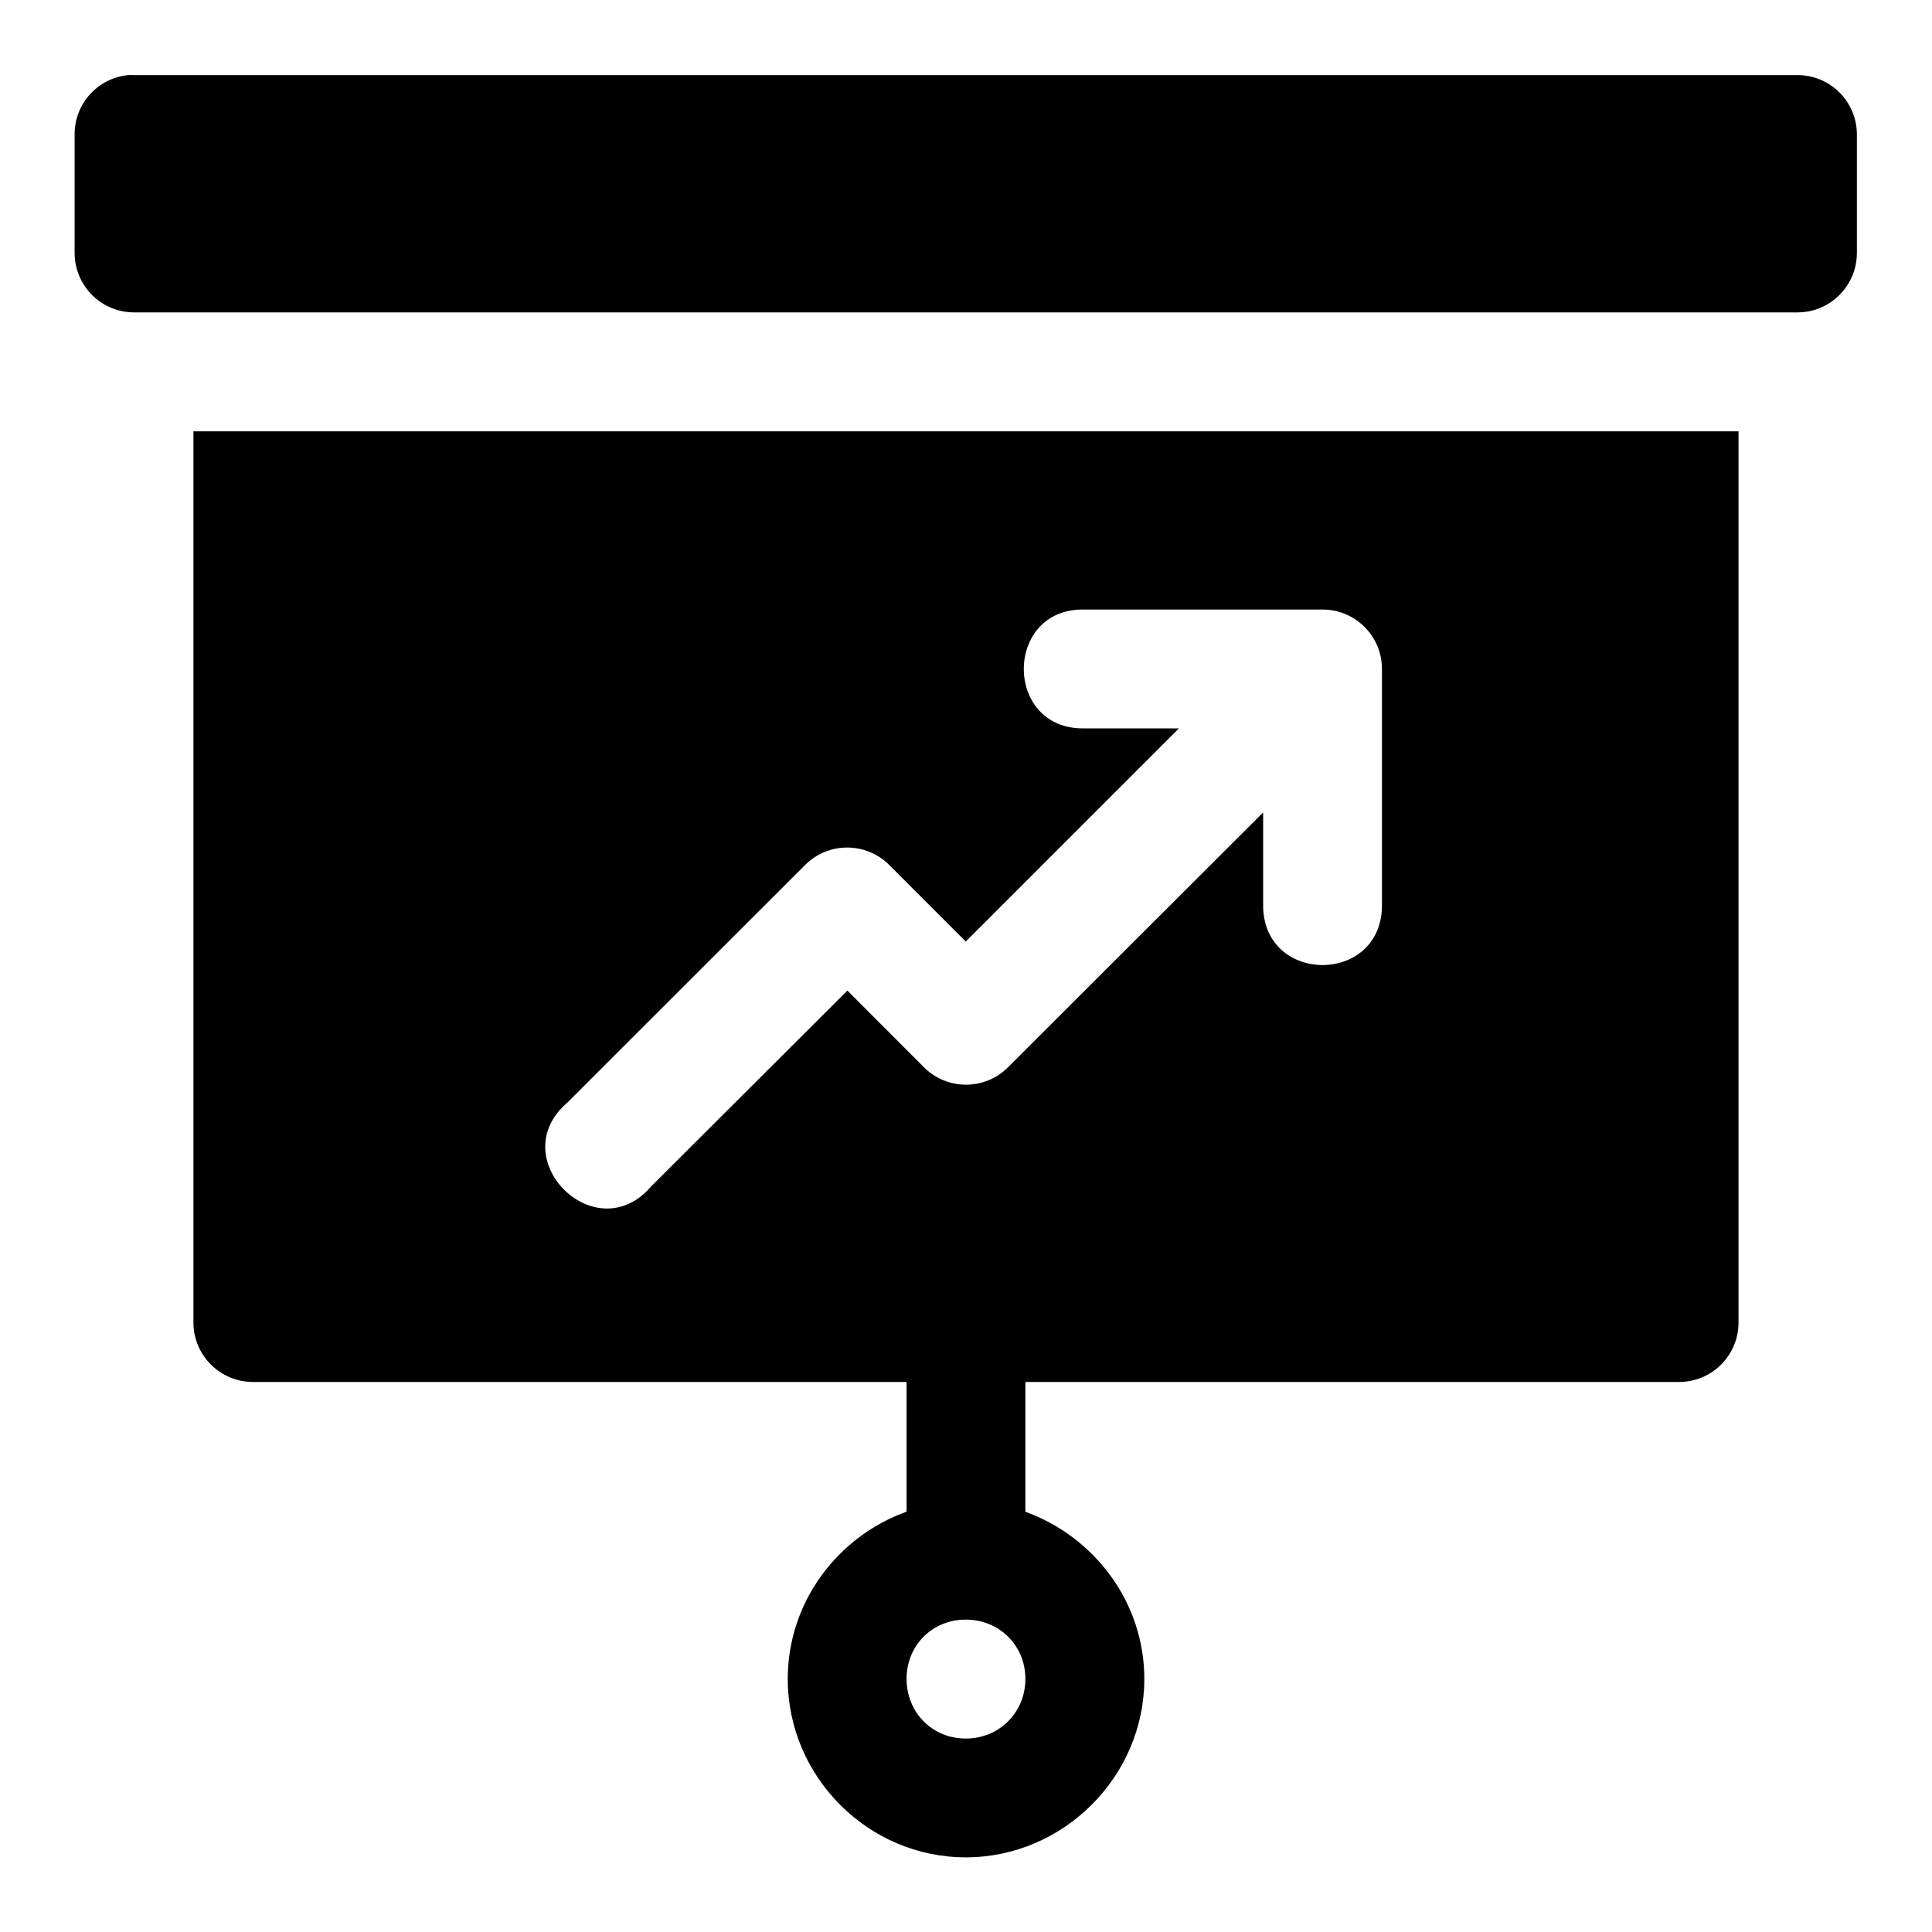
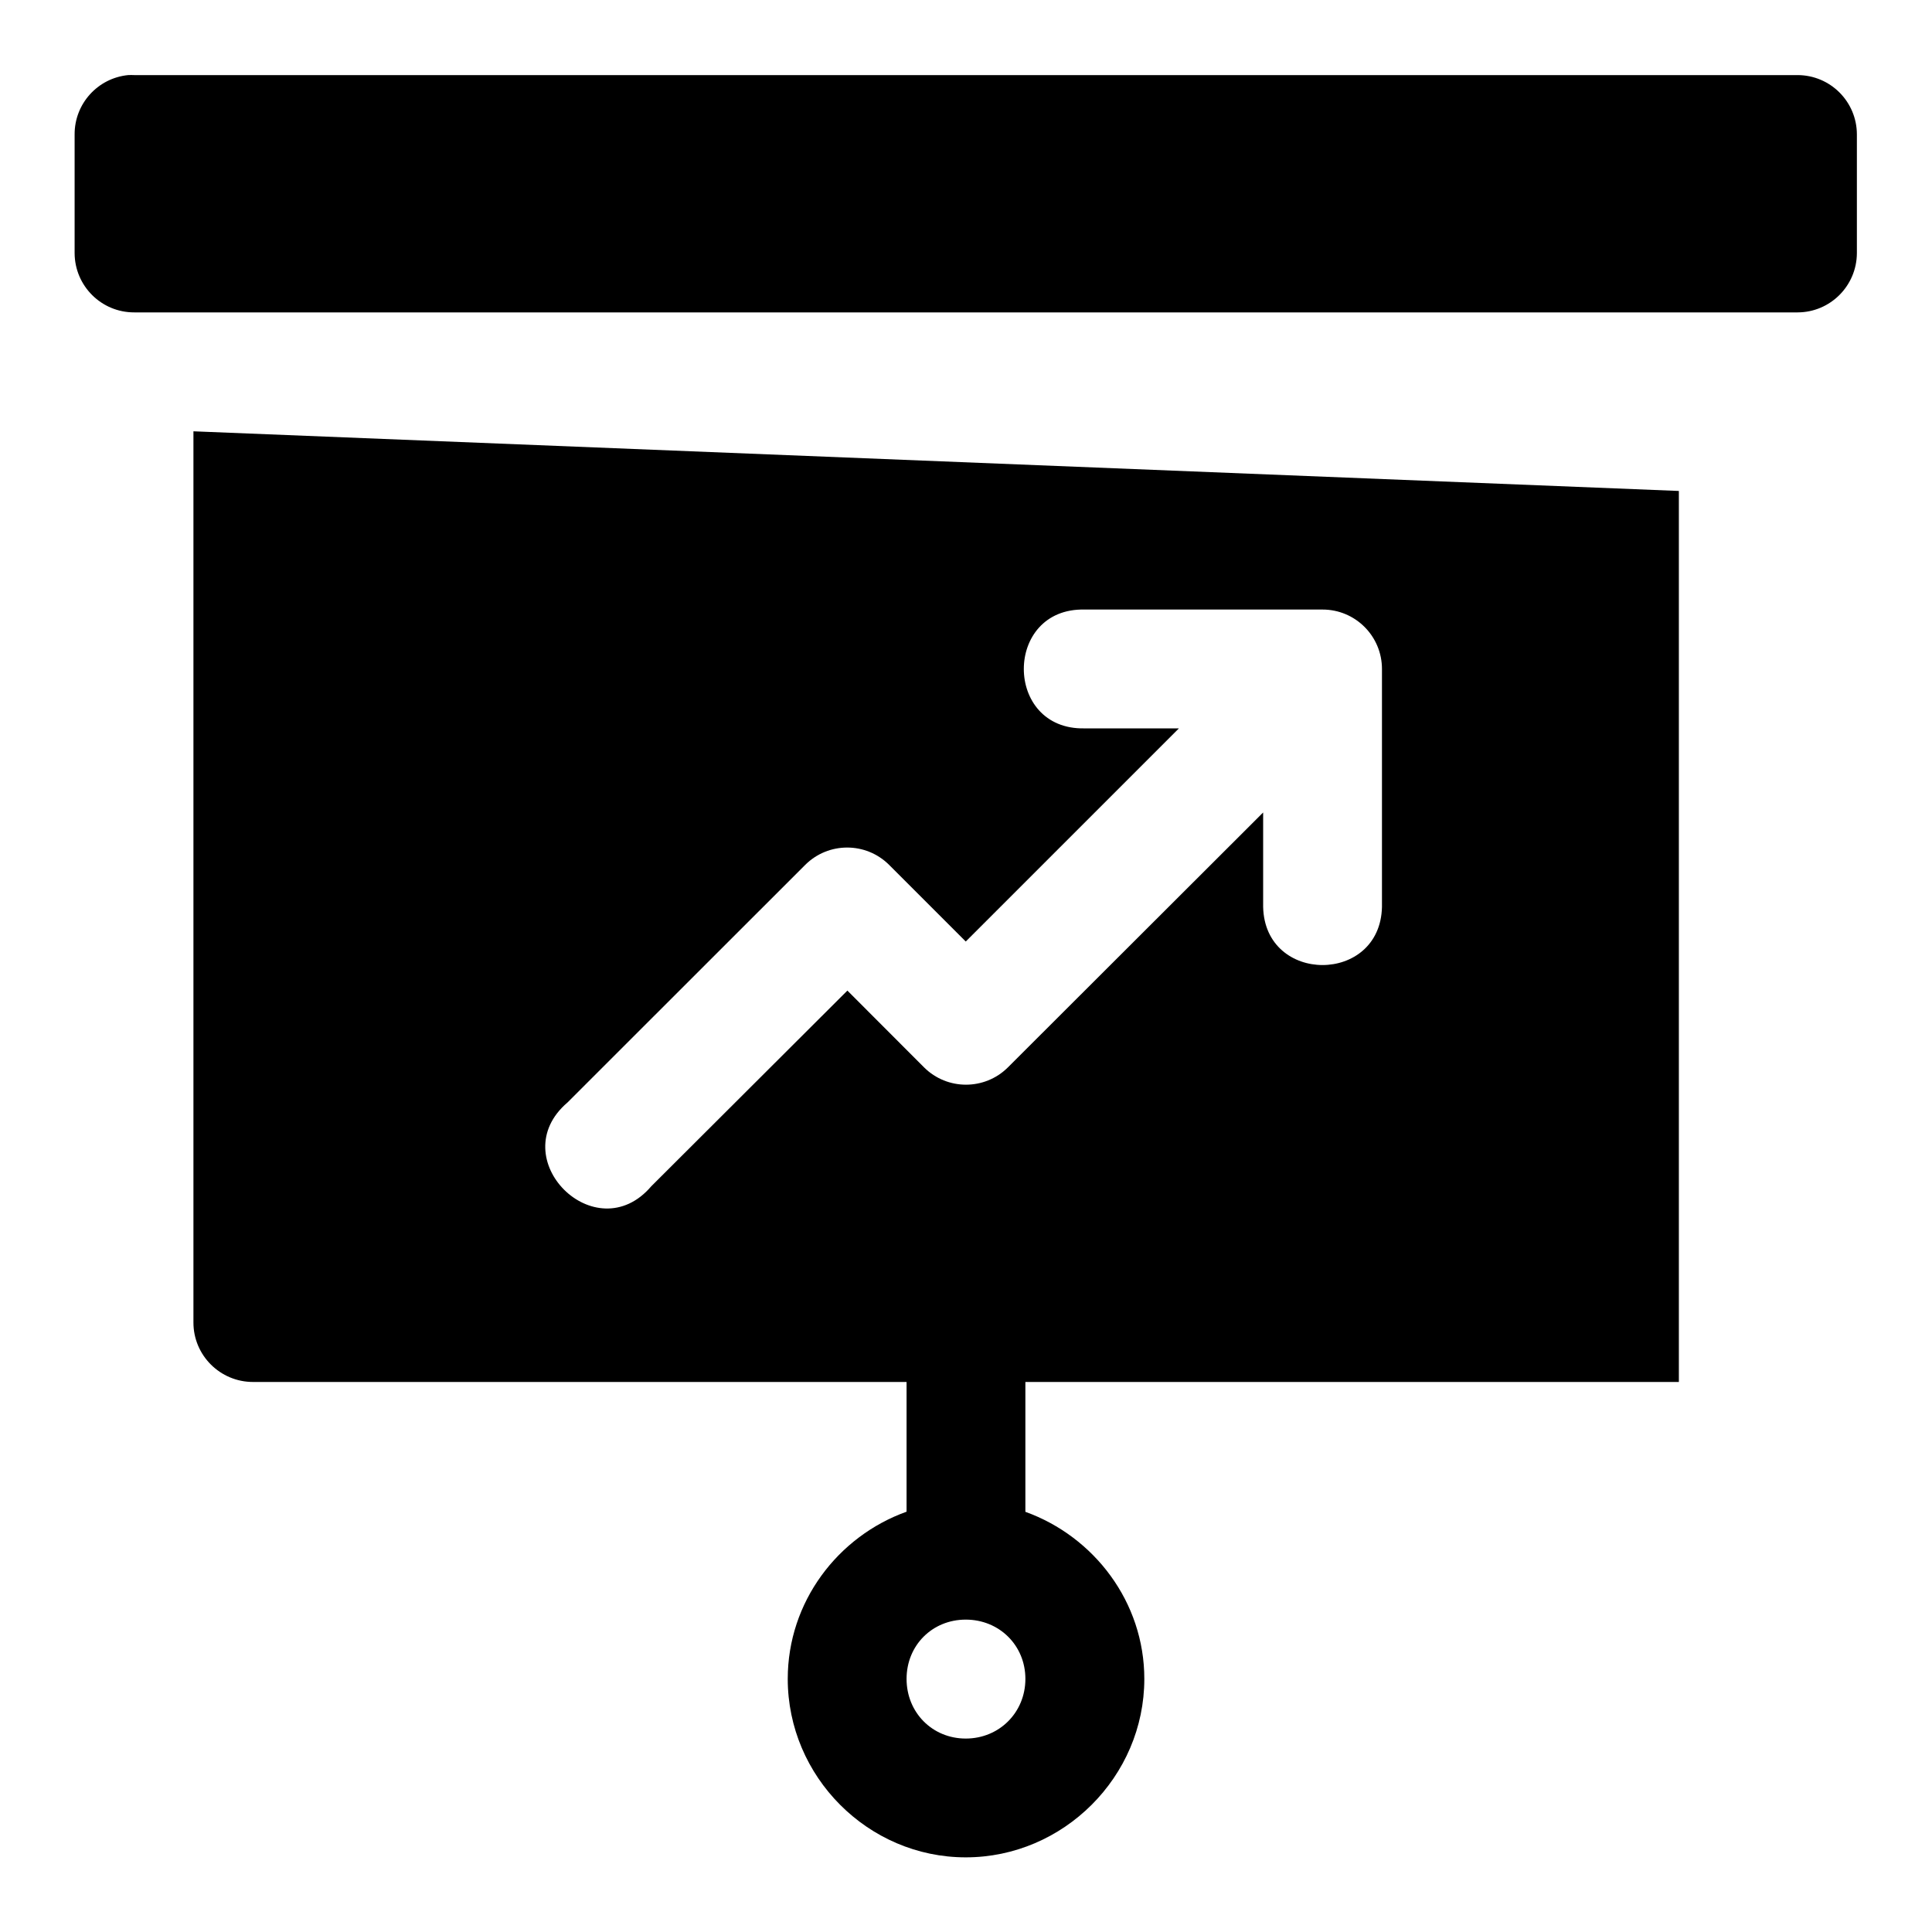
<svg xmlns="http://www.w3.org/2000/svg" fill="#000000" width="800px" height="800px" version="1.1" viewBox="144 144 512 512">
-   <path d="m177.95 163.9c-8.059 0.805-14.188 7.586-14.176 15.684v31.488c0.031 8.699 7.106 15.746 15.805 15.715h440.83c8.652-0.031 15.652-7.062 15.684-15.715v-31.488c-0.031-8.652-7.031-15.652-15.684-15.684h-440.83c-0.543-0.027-1.09-0.027-1.629 0zm17.312 94.402v236.13c-0.035 8.742 7.094 15.836 15.836 15.805h173.15v34.379c-18.242 6.539-31.488 23.926-31.488 44.309 0 25.898 21.273 47.293 47.172 47.293s47.324-21.395 47.324-47.293c0-20.348-13.297-37.711-31.52-44.277v-34.41h173.18c8.746 0.031 15.84-7.062 15.809-15.805v-236.13zm236.16 47.234h63.008c8.742-0.035 15.836 7.062 15.805 15.805v63.008c-0.457 20.531-31.035 20.531-31.488 0v-25.031l-67.652 67.559c-6.141 6.102-16.059 6.102-22.199 0l-20.328-20.359-51.965 51.848c-14.75 17.289-39.492-7.453-22.203-22.203l63.008-62.977c6.141-6.102 16.059-6.102 22.199 0l20.328 20.328 56.488-56.488h-25c-21.469 0.48-21.469-31.973 0-31.488zm-31.488 267.68c8.883 0 15.805 6.832 15.805 15.711 0 8.883-6.922 15.809-15.805 15.809s-15.684-6.926-15.684-15.809c0-8.879 6.801-15.711 15.684-15.711z" fill-rule="evenodd" />
+   <path d="m177.95 163.9c-8.059 0.805-14.188 7.586-14.176 15.684v31.488c0.031 8.699 7.106 15.746 15.805 15.715h440.83c8.652-0.031 15.652-7.062 15.684-15.715v-31.488c-0.031-8.652-7.031-15.652-15.684-15.684h-440.83c-0.543-0.027-1.09-0.027-1.629 0zm17.312 94.402v236.13c-0.035 8.742 7.094 15.836 15.836 15.805h173.15v34.379c-18.242 6.539-31.488 23.926-31.488 44.309 0 25.898 21.273 47.293 47.172 47.293s47.324-21.395 47.324-47.293c0-20.348-13.297-37.711-31.52-44.277v-34.41h173.18v-236.13zm236.16 47.234h63.008c8.742-0.035 15.836 7.062 15.805 15.805v63.008c-0.457 20.531-31.035 20.531-31.488 0v-25.031l-67.652 67.559c-6.141 6.102-16.059 6.102-22.199 0l-20.328-20.359-51.965 51.848c-14.75 17.289-39.492-7.453-22.203-22.203l63.008-62.977c6.141-6.102 16.059-6.102 22.199 0l20.328 20.328 56.488-56.488h-25c-21.469 0.48-21.469-31.973 0-31.488zm-31.488 267.68c8.883 0 15.805 6.832 15.805 15.711 0 8.883-6.922 15.809-15.805 15.809s-15.684-6.926-15.684-15.809c0-8.879 6.801-15.711 15.684-15.711z" fill-rule="evenodd" />
</svg>